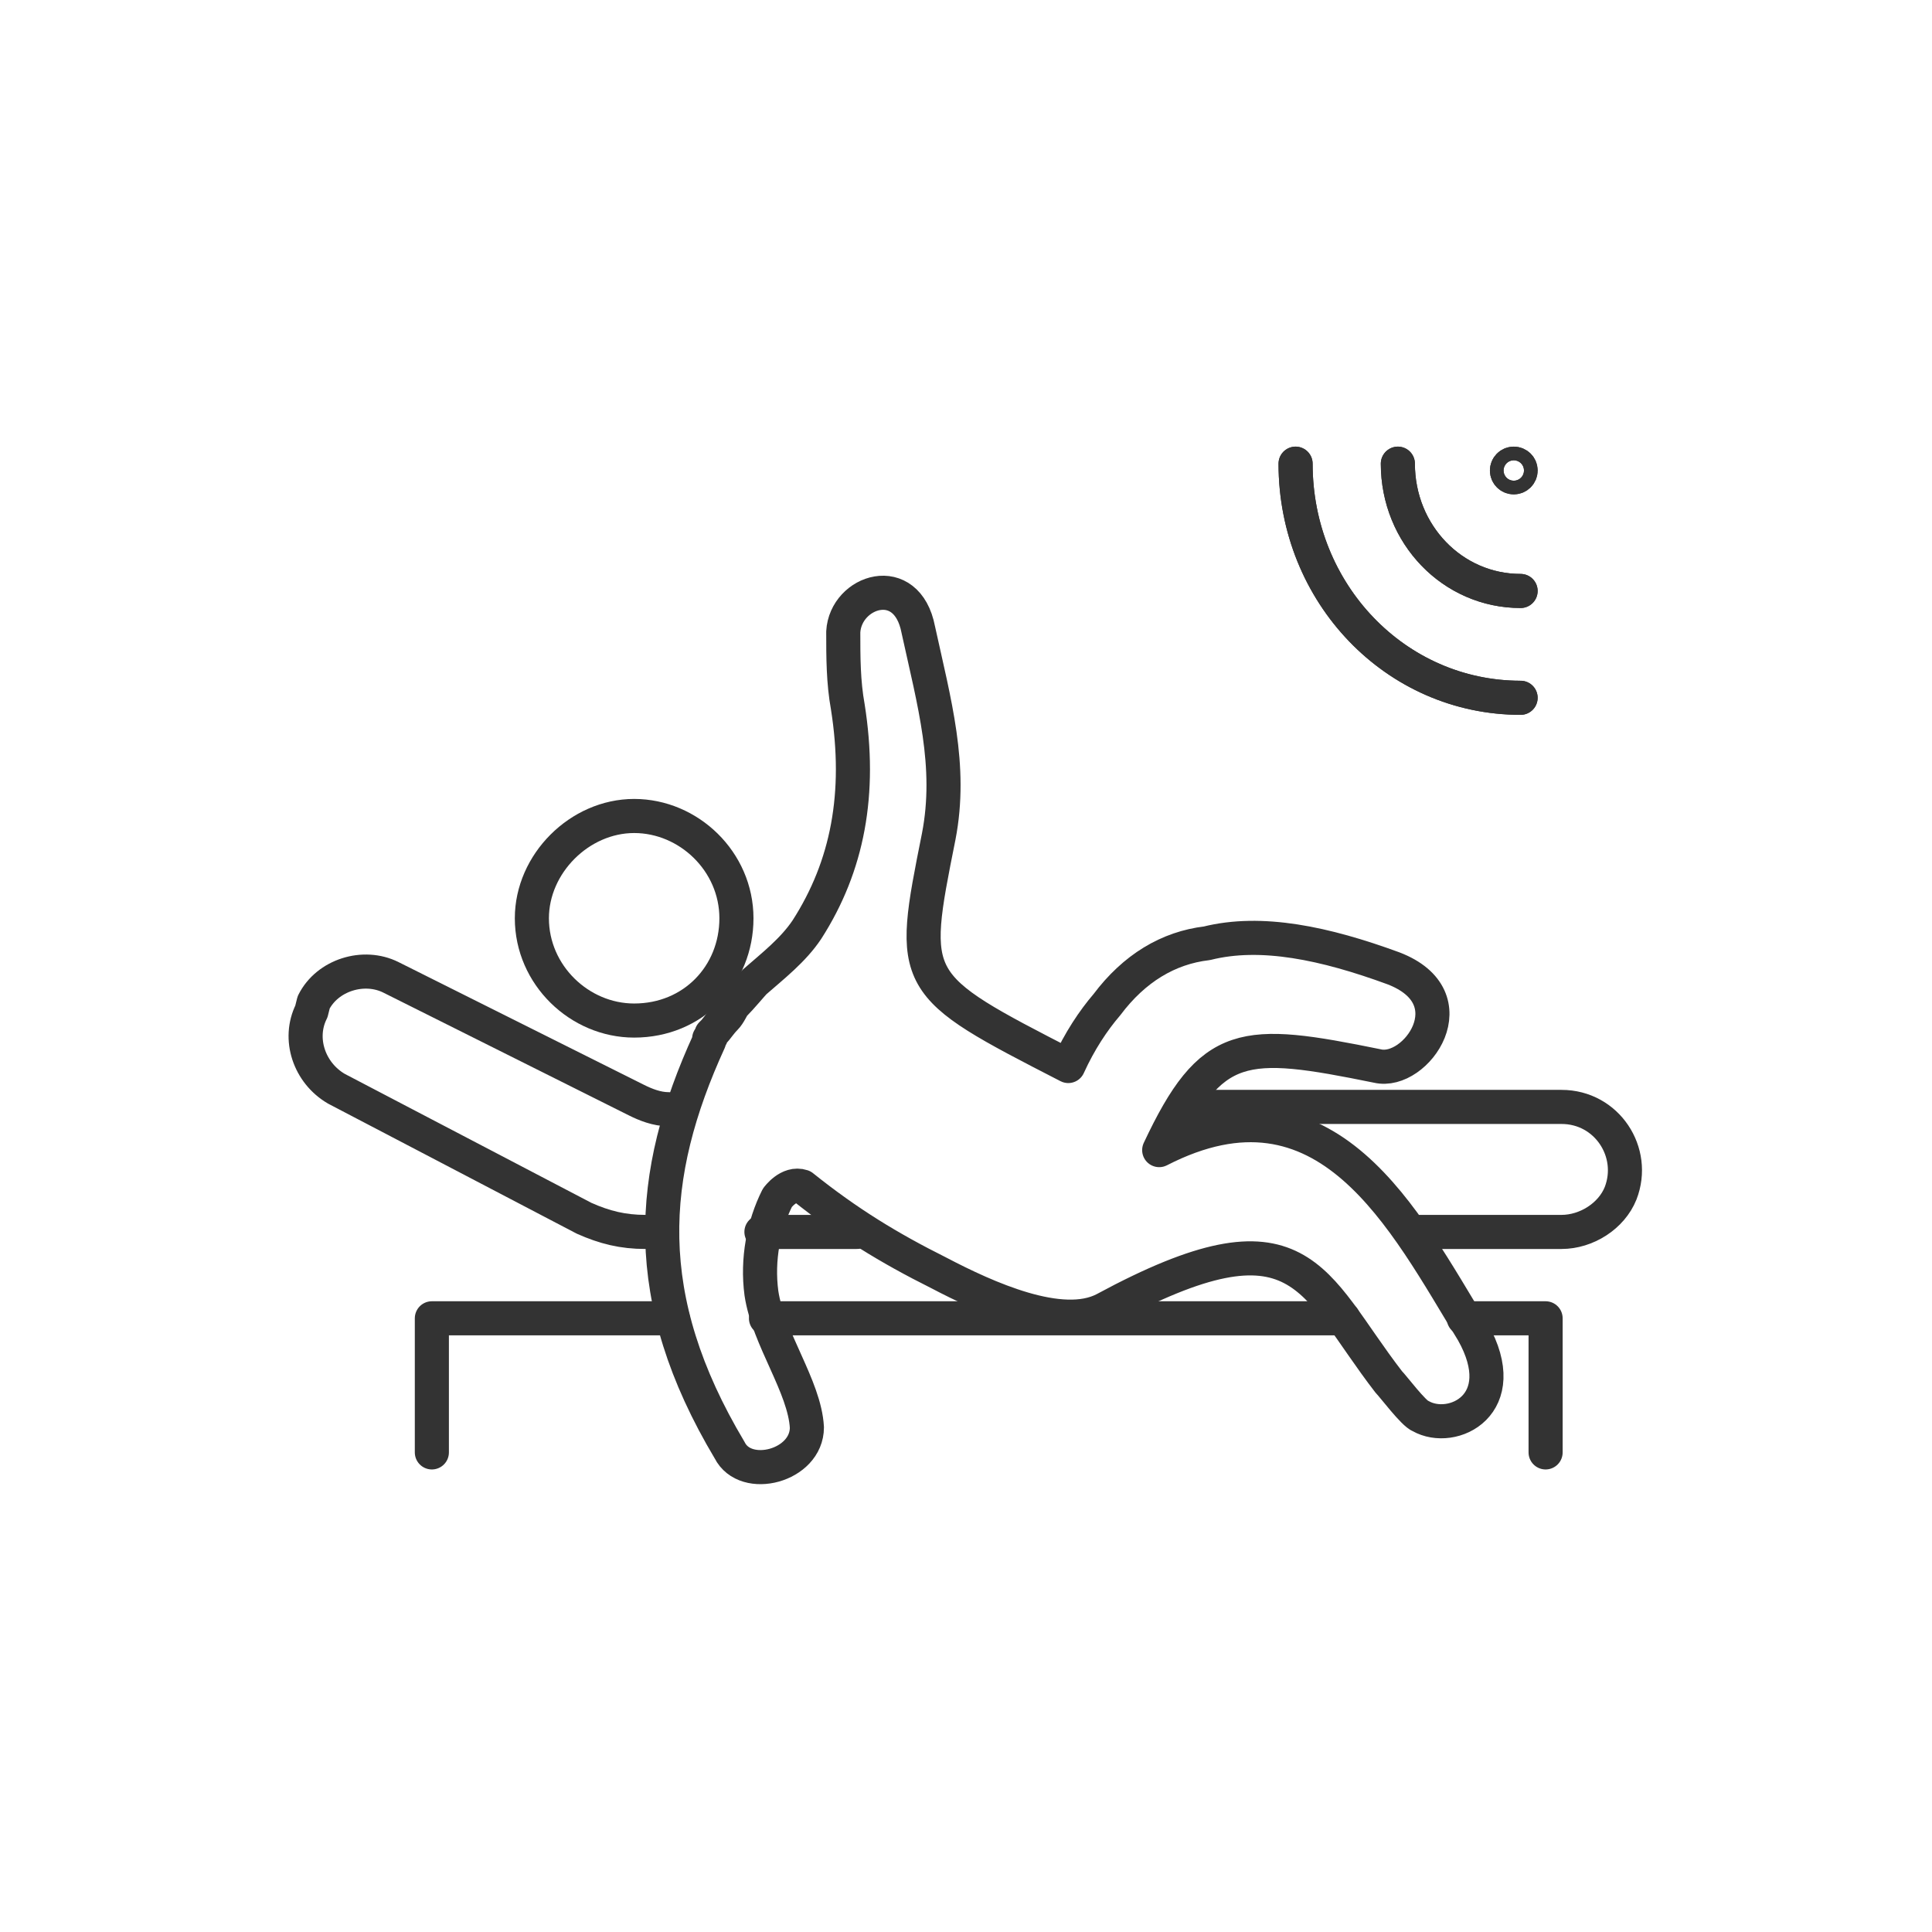
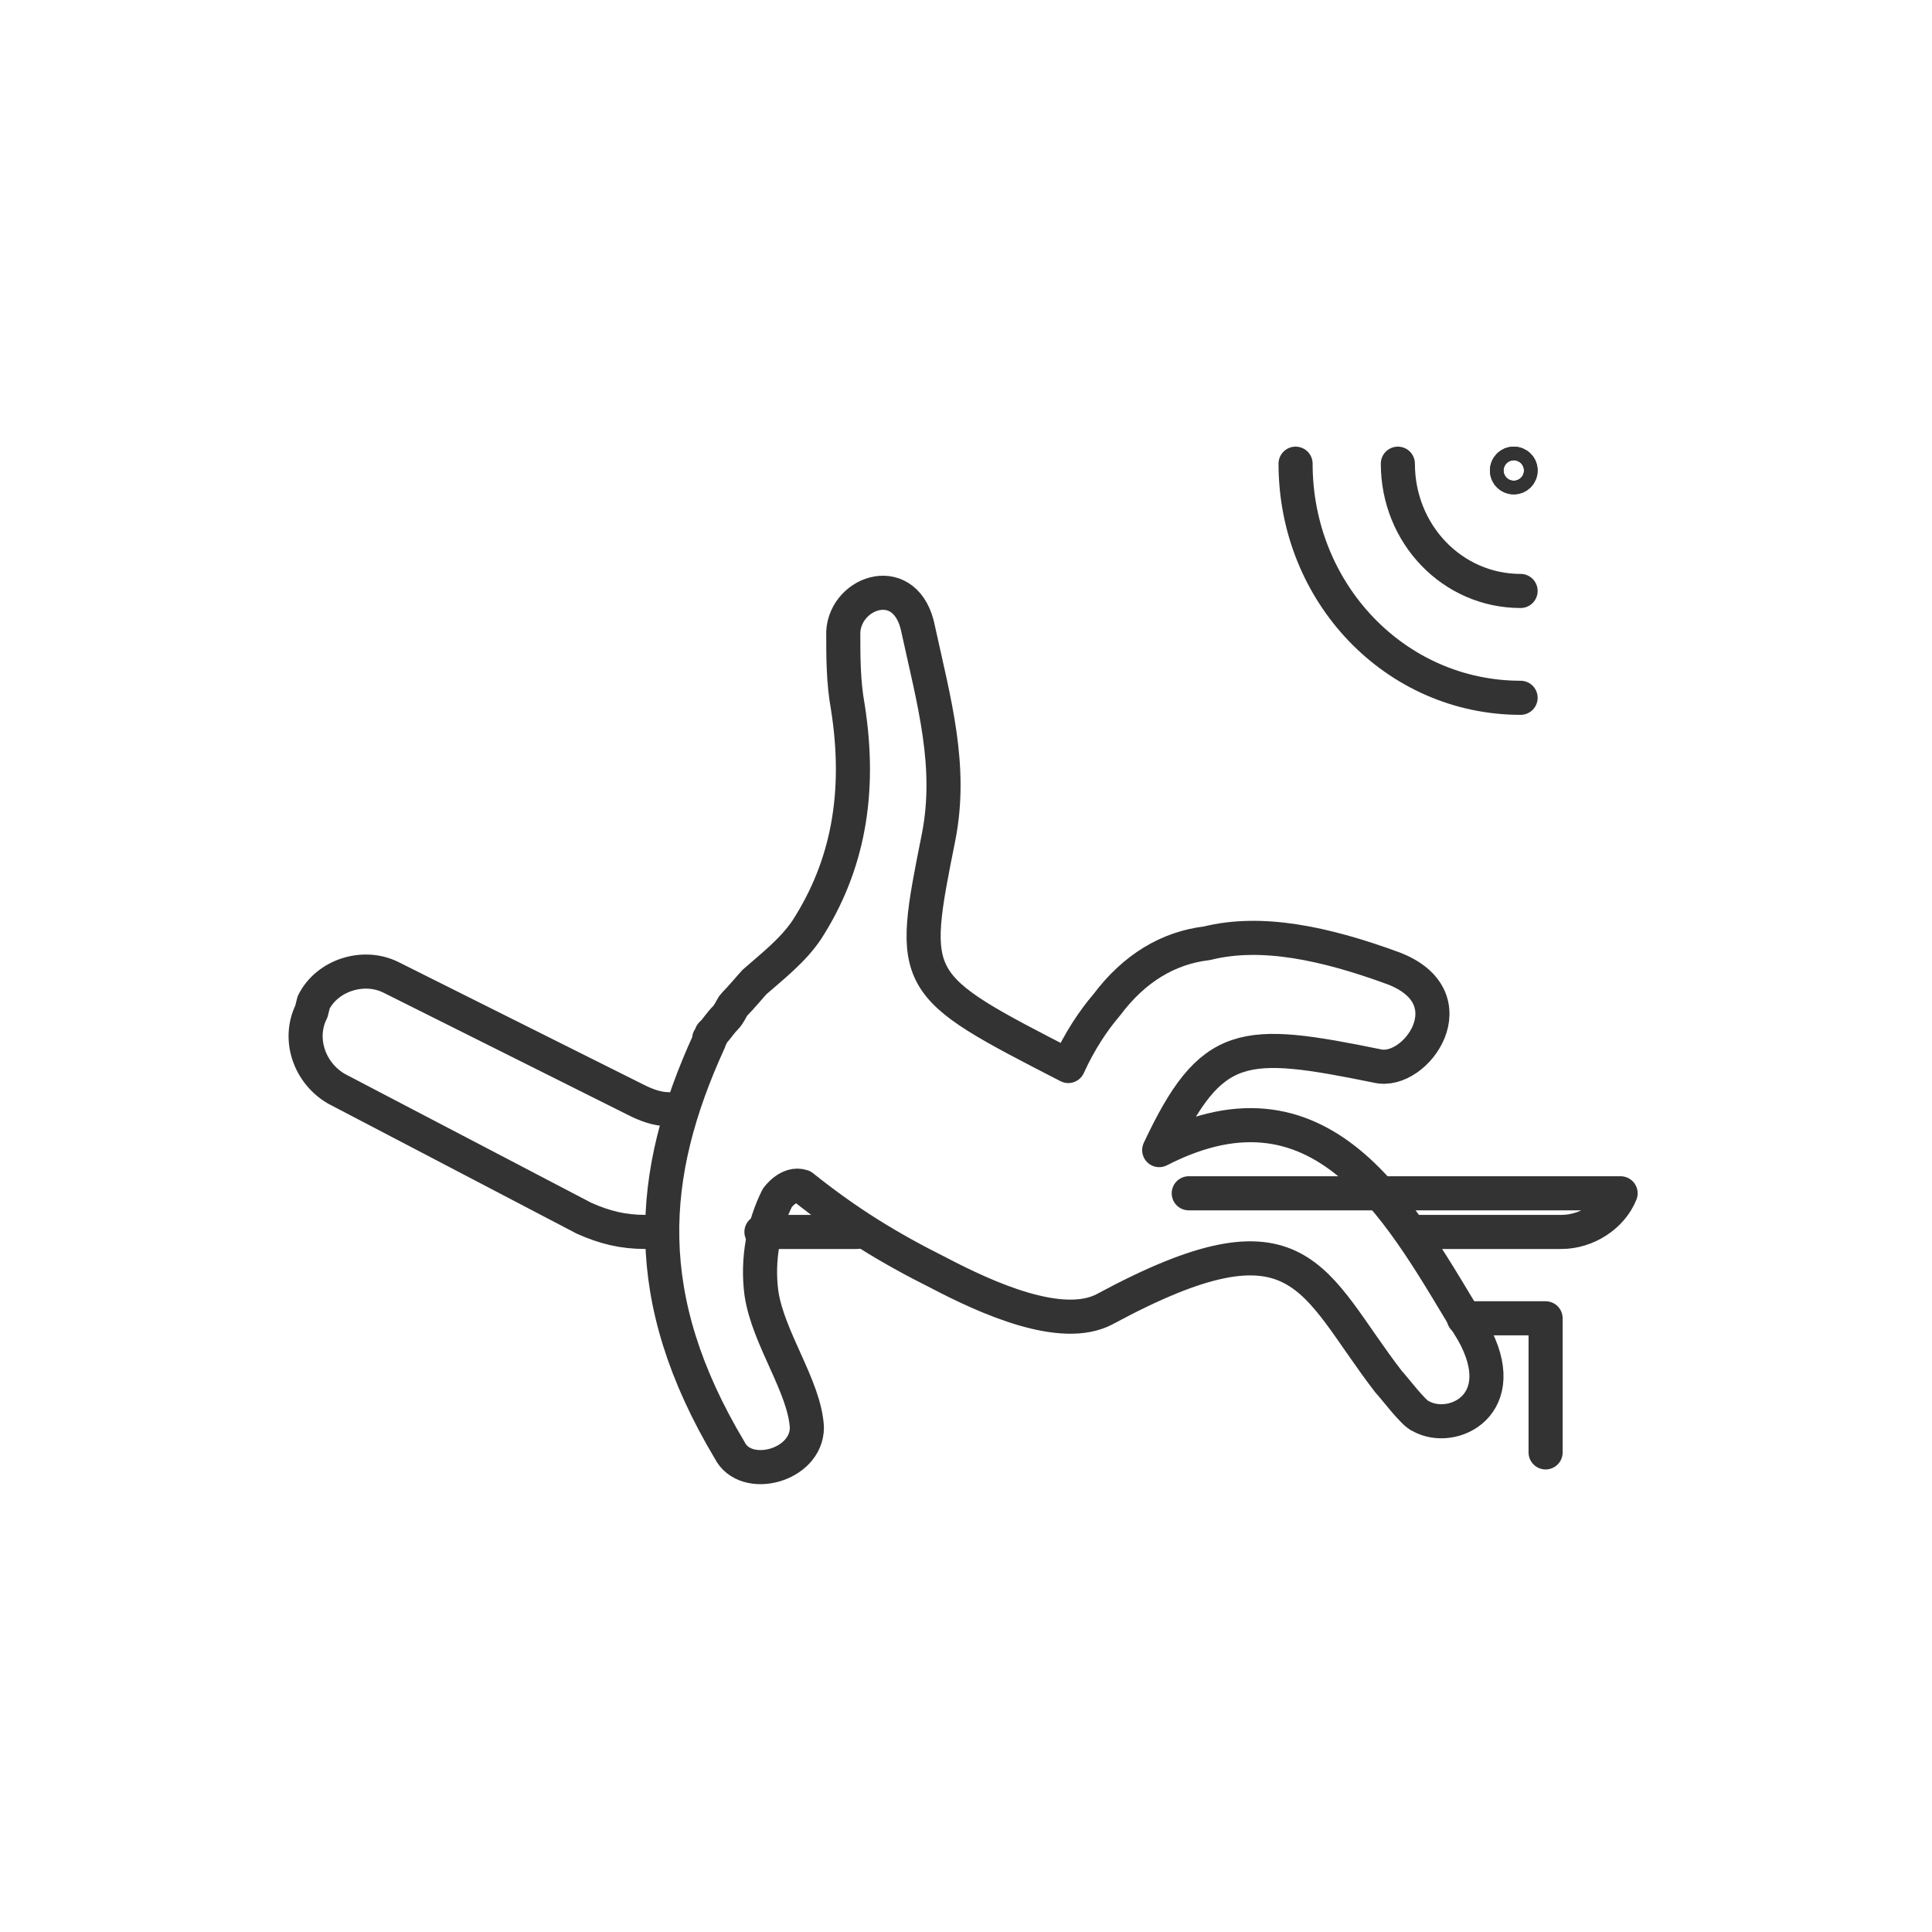
<svg xmlns="http://www.w3.org/2000/svg" version="1.1" id="Layer_1" x="0px" y="0px" viewBox="0 0 85 85" style="enable-background:new 0 0 85 85;" xml:space="preserve">
  <style type="text/css">
	.st0{fill:none;stroke:#333333;stroke-width:1.5;stroke-linecap:round;stroke-linejoin:round;stroke-miterlimit:10;}
</style>
  <g>
    <g>
      <g>
-         <path class="st0" d="M32.4,40.4c0-2.5-2.1-4.5-4.5-4.5s-4.5,2.1-4.5,4.5c0,2.5,2.1,4.5,4.5,4.5C30.5,44.9,32.4,42.9,32.4,40.4z" />
        <path class="st0" d="M64.8,58.6c-3-4.9-6.4-11.8-13.8-8c2.3-4.9,3.7-4.9,9.6-3.7c1.7,0.4,4.1-3,0.7-4.3c-3-1.1-5.8-1.7-8.2-1.1     c-1.7,0.2-3.2,1.1-4.4,2.7c-0.6,0.7-1.2,1.6-1.7,2.7c-7-3.6-7-3.6-5.7-10.1c0.6-3.1-0.2-5.9-0.9-9.1c-0.5-2.6-3.2-1.7-3.3,0.1     c0,1.1,0,2.2,0.2,3.3c0.6,3.8,0,7-1.8,9.8c-0.6,0.9-1.5,1.6-2.3,2.3c-0.1,0.1-0.6,0.7-0.9,1c-0.1,0.1-0.2,0.4-0.4,0.6     s-0.4,0.5-0.5,0.6l-0.1,0.1c0,0.1,0,0.1-0.1,0.2c0,0,0,0,0,0.1c-2.7,5.9-3.1,11.3,0.9,18c0.7,1.4,3.4,0.7,3.4-1     c-0.1-1.8-1.7-3.9-2-5.9c-0.2-1.5,0.1-3,0.7-4.2c0,0,0.5-0.7,1.1-0.5c2,1.6,3.8,2.7,6,3.8c2.1,1.1,5.4,2.6,7.3,1.6     c8.7-4.7,9.1-1.2,12.5,3.2c0.2,0.2,1.1,1.4,1.4,1.5C63.9,63.1,66.6,61.8,64.8,58.6z" />
      </g>
      <path class="st0" d="M28.4,54.2c-1,0-1.8-0.2-2.7-0.6l-10.9-5.7c-1.2-0.7-1.7-2.2-1.1-3.4l0.1-0.4c0.6-1.2,2.2-1.7,3.4-1.1    L28,48.4c0.4,0.2,0.9,0.4,1.4,0.4" />
      <path class="st0" d="M29.3,48.6" />
      <polyline class="st0" points="64.4,58 68,58 68,63.9   " />
-       <line class="st0" x1="33.7" y1="58" x2="59.1" y2="58" />
-       <polyline class="st0" points="19,63.9 19,58 29.6,58   " />
-       <path class="st0" d="M65.9,54.2h-3.8h6.6c1.1,0,2.2-0.7,2.6-1.7l0,0c0.7-1.8-0.6-3.8-2.6-3.8H52.3" />
+       <path class="st0" d="M65.9,54.2h-3.8h6.6c1.1,0,2.2-0.7,2.6-1.7l0,0H52.3" />
      <line class="st0" x1="33.5" y1="54.2" x2="37.7" y2="54.2" />
    </g>
  </g>
  <g>
    <circle class="st0" cx="66.6" cy="20.7" r="0.3" />
-     <path class="st0" d="M66.9,26c-3,0-5.4-2.5-5.4-5.6" />
    <path class="st0" d="M66.9,30.7c-5.5,0-9.9-4.6-9.9-10.3" />
  </g>
  <g>
    <circle class="st0" cx="66.6" cy="20.7" r="0.3" />
    <path class="st0" d="M66.9,26c-3,0-5.4-2.5-5.4-5.6" />
-     <path class="st0" d="M66.9,30.7c-5.5,0-9.9-4.6-9.9-10.3" />
  </g>
</svg>